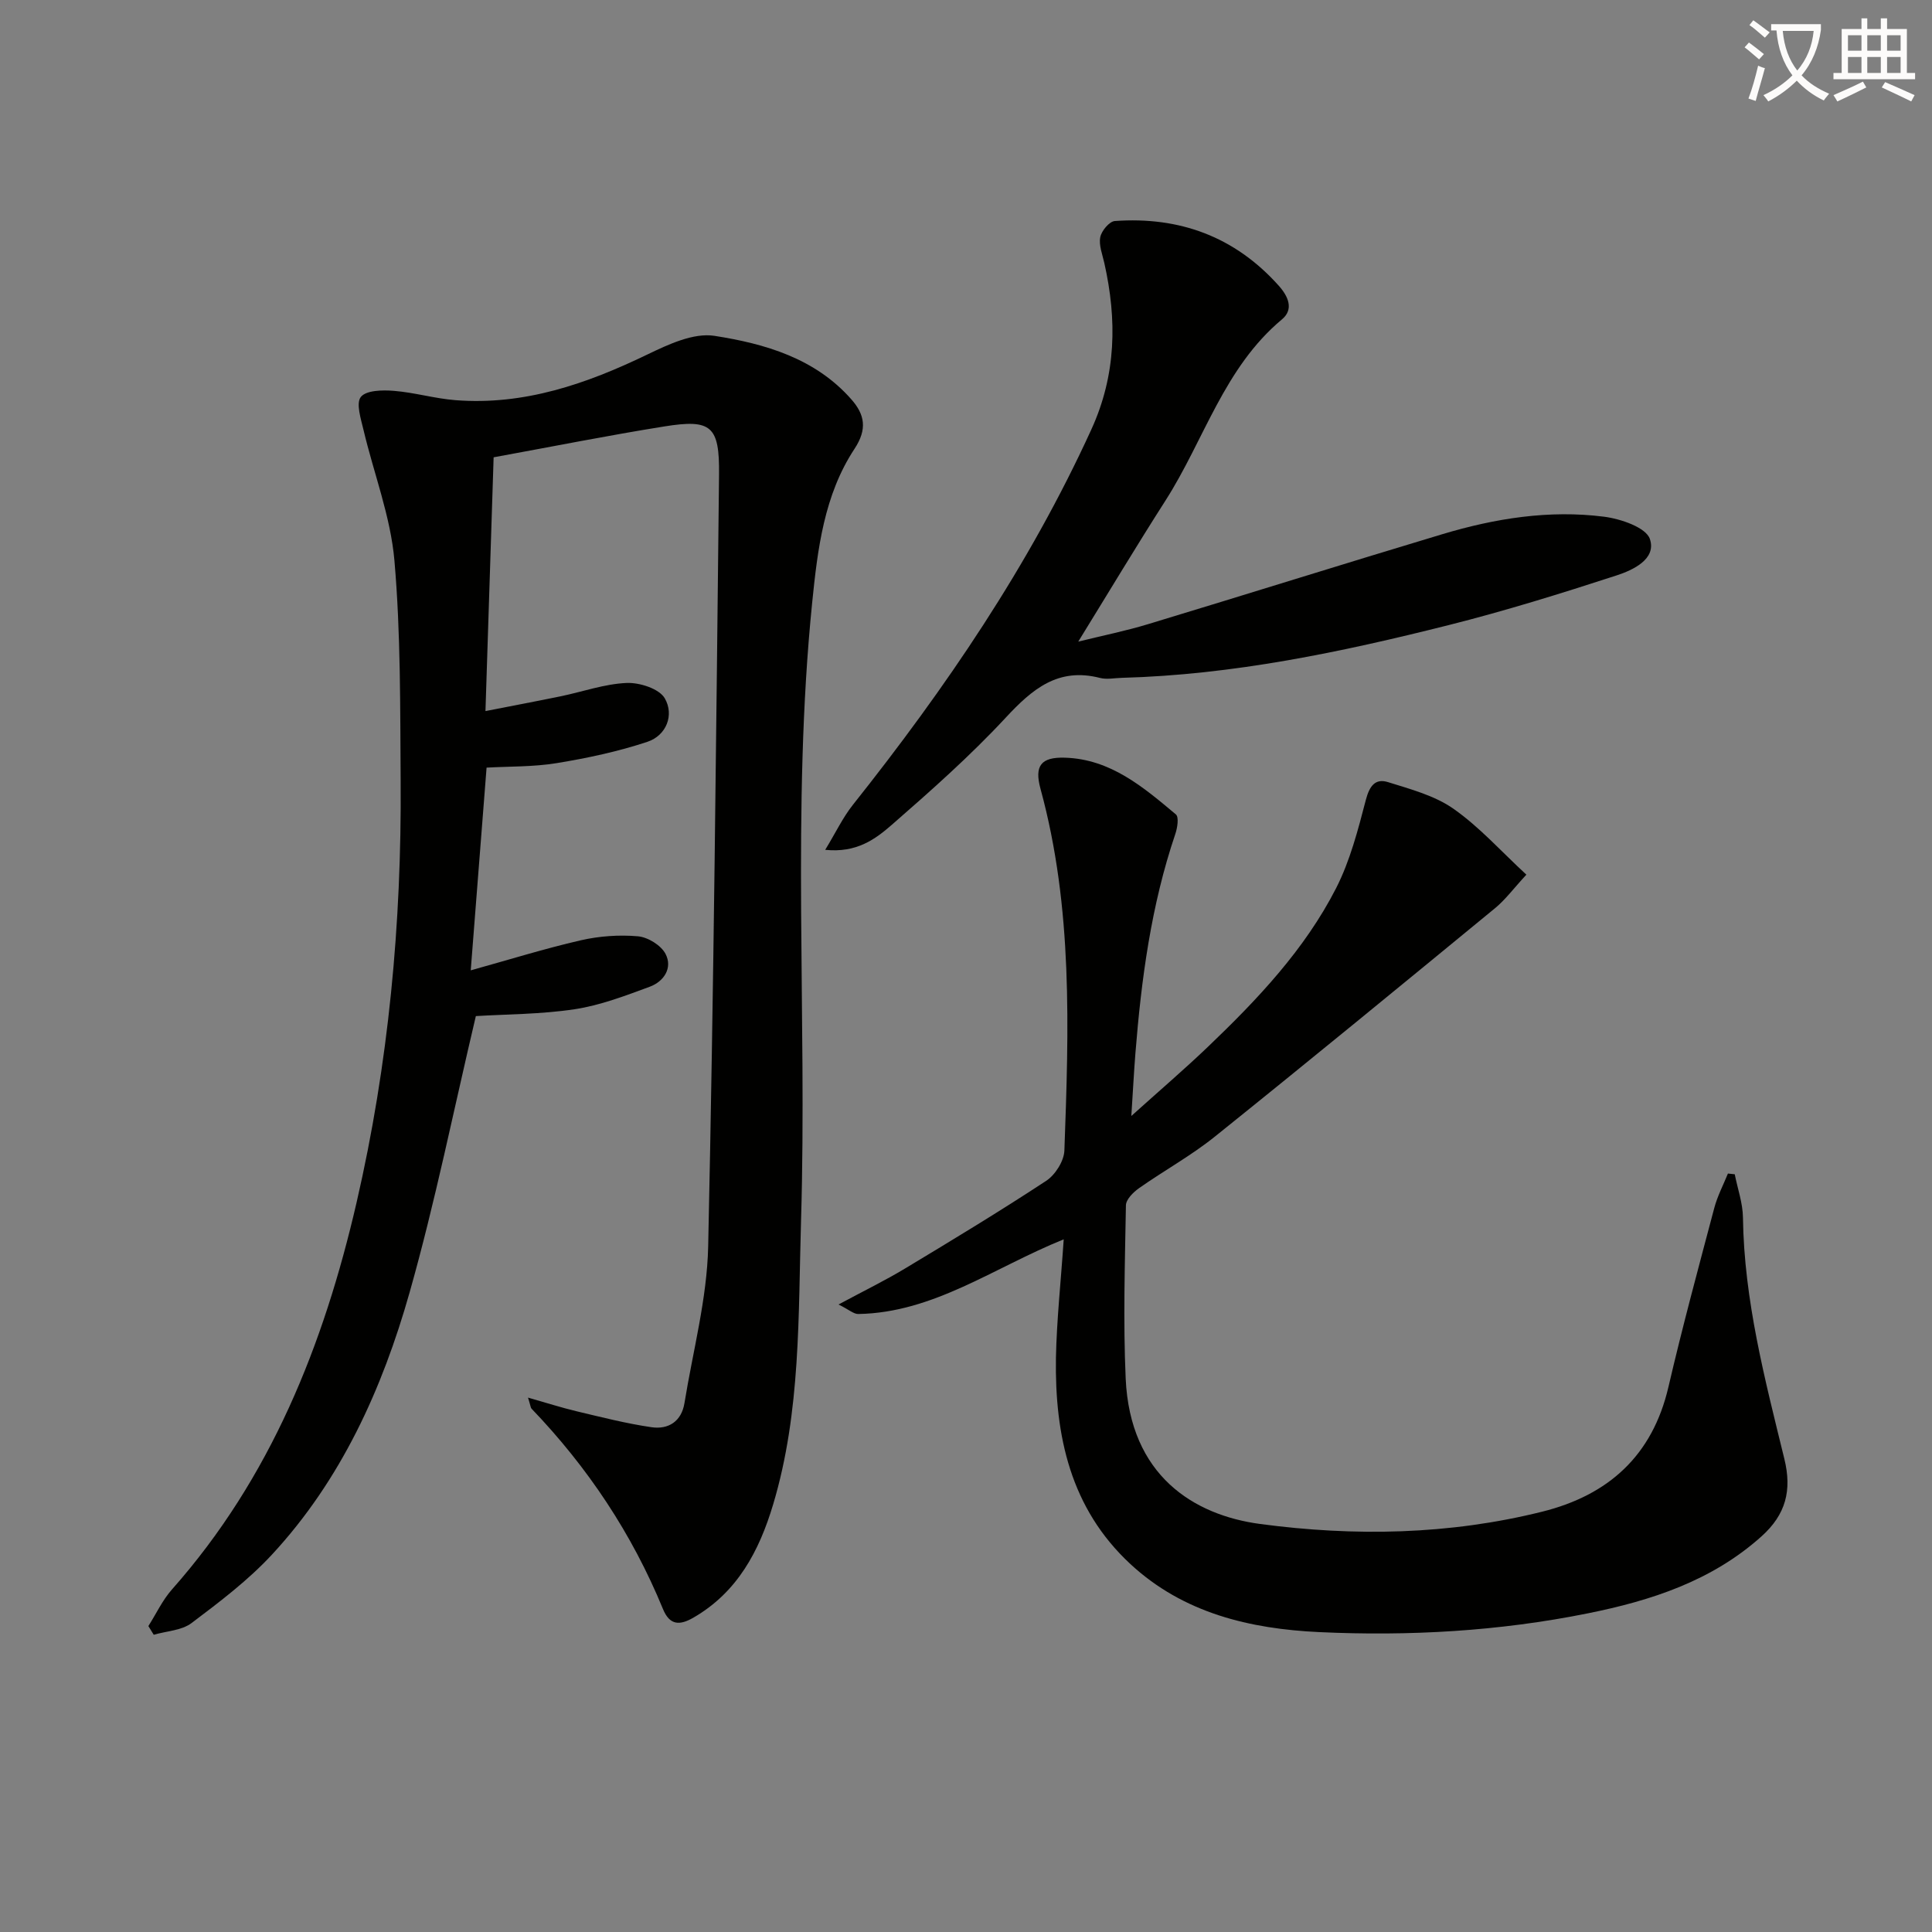
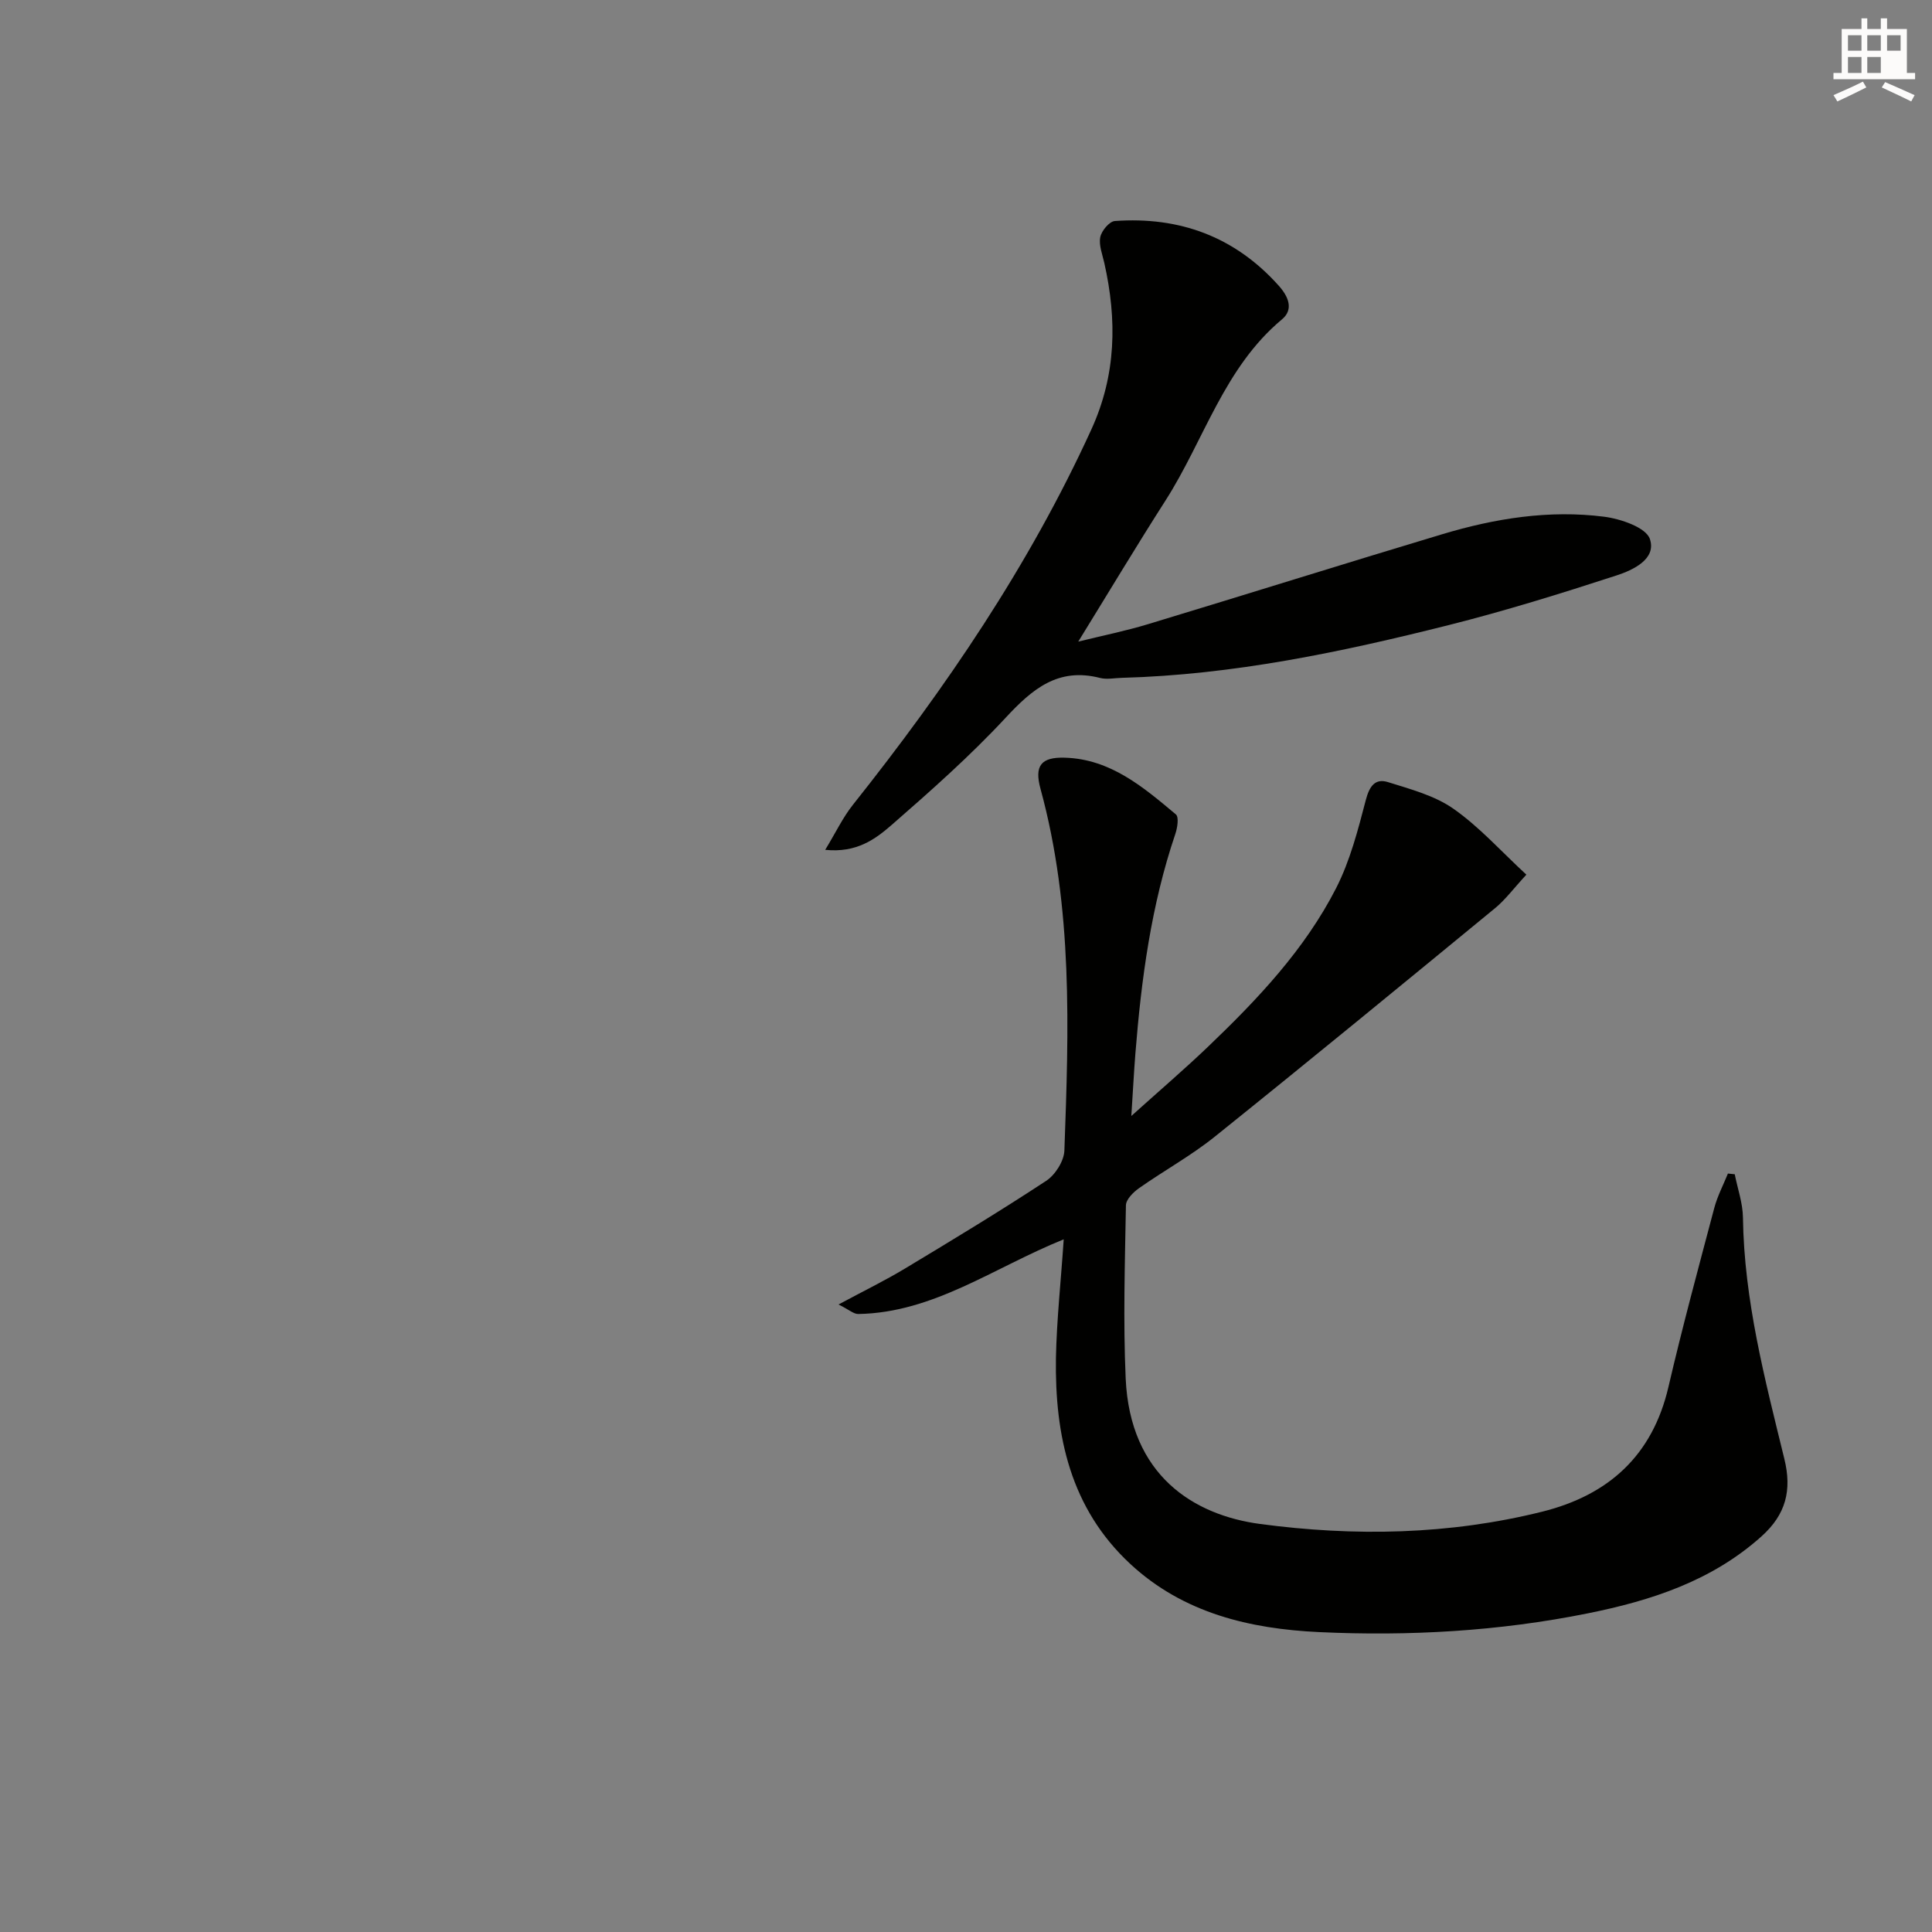
<svg xmlns="http://www.w3.org/2000/svg" enable-background="new 0 0 400 400" viewBox="0 0 400 400">
  <rect x="0" y="0" width="400" height="400" fill="#808080" stroke="none" />
-   <path d="m362.1 8.8c1.1.8 2.1 1.6 3.1 2.4l-1 1.1c-1.3-1.1-2.3-2-3-2.5zm1.9 4.8c.5.2.9.4 1.4.5-.6 2.3-1.3 4.5-1.9 6.8l-1.5-.5c.8-2.1 1.4-4.3 2-6.8zm-1-9.4c1.3.9 2.4 1.8 3.4 2.5l-1 1.1c-1.4-1.2-2.4-2.1-3.2-2.6zm3.7 2.2v-1.4h10.3v1.2c-.5 3.6-1.8 6.8-4 9.4 1.5 1.6 3.4 2.8 5.7 3.8-.3.4-.7.8-1.1 1.4-2.3-1.1-4.1-2.5-5.6-4.1-1.6 1.6-3.6 3.1-5.9 4.3-.3-.5-.7-.9-1-1.3 2.4-1.1 4.4-2.5 6-4.1-1.9-2.5-3-5.6-3.3-9.3h-1.1zm8.8 0h-6.4c.3 3.3 1.3 6 3 8.2 2-2.3 3.1-5.1 3.4-8.2z" fill="#fcfbfa" />
-   <path d="m385.3 3.8h1.3v2.2h2.8v-2.2h1.3v2.2h4.1v9.1h1.7v1.3h-16.9v-1.3h1.7v-9.1h4.1v-2.2zm.4 13.1.7 1.2c-1.8.9-3.8 1.9-6 2.9-.2-.4-.5-.8-.8-1.3 2.3-1 4.3-1.9 6.1-2.8zm-3.1-6.4h2.8v-3.2h-2.8zm0 4.6h2.8v-3.3h-2.8zm4-4.6h2.8v-3.2h-2.8zm0 4.6h2.8v-3.3h-2.8zm3.7 1.9c2.1.9 4.1 1.8 6.1 2.7l-.7 1.3c-2.2-1.1-4.2-2-6.1-2.9zm3.2-9.7h-2.8v3.2h2.8zm-2.8 7.8h2.8v-3.3h-2.8z" fill="#fcfbfa" />
+   <path d="m385.3 3.8h1.3v2.2h2.8v-2.2h1.3v2.2h4.1v9.1h1.7v1.3h-16.9v-1.3h1.7v-9.1h4.1v-2.2zm.4 13.1.7 1.2c-1.8.9-3.8 1.9-6 2.9-.2-.4-.5-.8-.8-1.3 2.3-1 4.3-1.9 6.1-2.8zm-3.1-6.4h2.8v-3.2h-2.8zm0 4.6h2.8v-3.3h-2.8zm4-4.6h2.8v-3.2h-2.8zm0 4.6h2.8v-3.3h-2.8zm3.7 1.9c2.1.9 4.1 1.8 6.1 2.7l-.7 1.3c-2.2-1.1-4.2-2-6.1-2.9zm3.2-9.7h-2.8v3.2h2.8zm-2.8 7.8h2.8h-2.8z" fill="#fcfbfa" />
  <g fill="#010100">
-     <path d="m109.32 289.36c3.82 1.08 6.91 2.08 10.06 2.83 5.14 1.22 10.29 2.54 15.51 3.3 3.49.51 6.2-1.19 6.82-4.99 1.75-10.8 4.67-21.59 4.91-32.43 1.16-53.26 1.66-106.54 2.25-159.82.11-10.08-1.61-11.52-11.33-9.96-11.62 1.86-23.17 4.17-35.34 6.39-.55 17.05-1.1 34.41-1.69 52.54 5.34-1.05 10.47-2.01 15.57-3.06 4.55-.94 9.06-2.56 13.64-2.76 2.68-.12 6.75 1.18 7.91 3.17 1.99 3.43.37 7.7-3.61 9.02-6.08 2.02-12.44 3.37-18.78 4.41-4.83.79-9.82.66-14.5.93-1.12 14.39-2.19 28.08-3.28 41.97 7.79-2.16 15.22-4.48 22.78-6.22 3.83-.88 7.94-1.17 11.84-.83 2.06.18 4.78 1.86 5.71 3.64 1.52 2.91-.34 5.72-3.26 6.8-5.07 1.87-10.25 3.86-15.55 4.66-7.01 1.06-14.19 1.03-20.46 1.42-4.56 19.28-8.41 38.47-13.72 57.23-5.65 19.95-14.17 38.8-28.49 54.26-4.92 5.31-10.83 9.79-16.64 14.17-2.06 1.55-5.19 1.66-7.84 2.43-.37-.6-.74-1.2-1.11-1.8 1.62-2.55 2.92-5.37 4.9-7.6 20.43-23.07 31.41-50.64 38.22-80.16 6.61-28.64 9.32-57.73 9.11-87.09-.11-15.27.03-30.59-1.29-45.77-.79-9.11-4.26-17.98-6.39-26.99-.54-2.3-1.61-5.55-.56-6.87 1.11-1.39 4.5-1.45 6.83-1.26 4.28.34 8.49 1.6 12.76 1.93 14.22 1.11 27.12-3.37 39.72-9.45 4.32-2.08 9.54-4.54 13.89-3.87 10.47 1.63 20.87 4.64 28.36 13.16 2.76 3.13 3.34 6.15.65 10.23-6.31 9.56-7.65 20.81-8.77 31.86-4.3 42.53-1.03 85.22-2.3 127.82-.59 19.71-.02 39.65-5.78 58.88-2.88 9.62-7.38 18.18-16.53 23.45-2.83 1.63-4.89 1.59-6.28-1.8-6.4-15.58-15.57-29.35-27.22-41.49-.18-.2-.19-.59-.72-2.28z" />
    <path d="m220.23 256.59c-14.57 5.89-26.94 15.19-42.53 15.46-.95.02-1.91-.89-4.09-1.97 5.24-2.82 9.62-4.95 13.77-7.45 9.82-5.91 19.64-11.85 29.22-18.15 1.88-1.23 3.7-4.11 3.77-6.29.91-25.1 1.79-50.23-4.94-74.85-1.31-4.79.09-6.62 5.03-6.47 9.46.28 16.26 6.1 23 11.75.65.55.31 2.78-.12 4.04-5 14.75-7.04 30.03-8.27 45.46-.3 3.77-.49 7.55-.84 12.93 5.91-5.32 11.01-9.68 15.85-14.31 10.26-9.81 20.04-20.13 26.55-32.86 2.89-5.67 4.53-12.05 6.15-18.26.75-2.86 1.93-4.52 4.59-3.69 4.66 1.46 9.66 2.78 13.56 5.52 5.38 3.77 9.86 8.81 15.09 13.64-2.69 2.91-4.37 5.21-6.51 6.96-19.28 15.84-38.56 31.68-58.02 47.3-4.91 3.94-10.5 7.01-15.67 10.65-1.19.84-2.69 2.33-2.71 3.55-.21 11.95-.58 23.92-.05 35.85.9 20.11 14.09 28.28 27.82 30.12 19.52 2.61 39.16 2.26 58.44-2.55 13.69-3.42 22.8-11.59 26.11-25.81 2.89-12.43 6.23-24.75 9.5-37.09.65-2.44 1.86-4.74 2.82-7.1l1.41.15c.59 2.98 1.66 5.96 1.7 8.95.23 17.12 4.55 33.53 8.57 49.97 1.6 6.53.31 11.52-4.72 16.04-10.31 9.25-22.86 13.31-35.99 15.95-18.34 3.7-36.97 4.75-55.6 3.88-14.29-.67-28.08-3.9-39.06-14.07-12.45-11.53-15.69-26.59-15.44-42.7.16-7.94 1.03-15.87 1.61-24.55z" />
    <path d="m170.85 175.95c2.22-3.65 3.67-6.73 5.74-9.33 19.2-24.16 36.48-49.5 49.36-77.7 5.18-11.33 5.33-22.72 2.68-34.5-.4-1.77-1.16-3.68-.83-5.33.26-1.3 1.88-3.25 3.01-3.33 13.39-.96 24.85 3.23 33.93 13.38 1.99 2.22 3.17 4.9.68 6.98-12 10-16.11 24.99-24.11 37.5-5.99 9.36-11.7 18.89-18.07 29.22 5.19-1.28 9.9-2.23 14.47-3.62 20.33-6.15 40.59-12.52 60.94-18.63 10.9-3.27 22.1-5.06 33.46-3.61 3.44.44 8.67 2.22 9.48 4.61 1.41 4.16-3.49 6.44-6.94 7.56-11.49 3.74-23.05 7.33-34.76 10.28-22.22 5.59-44.62 10.29-67.66 10.91-1.5.04-3.08.38-4.48.02-8.69-2.23-14.03 2.3-19.55 8.25-7.34 7.9-15.47 15.1-23.61 22.2-3.35 2.91-7.22 5.81-13.74 5.14z" />
  </g>
</svg>